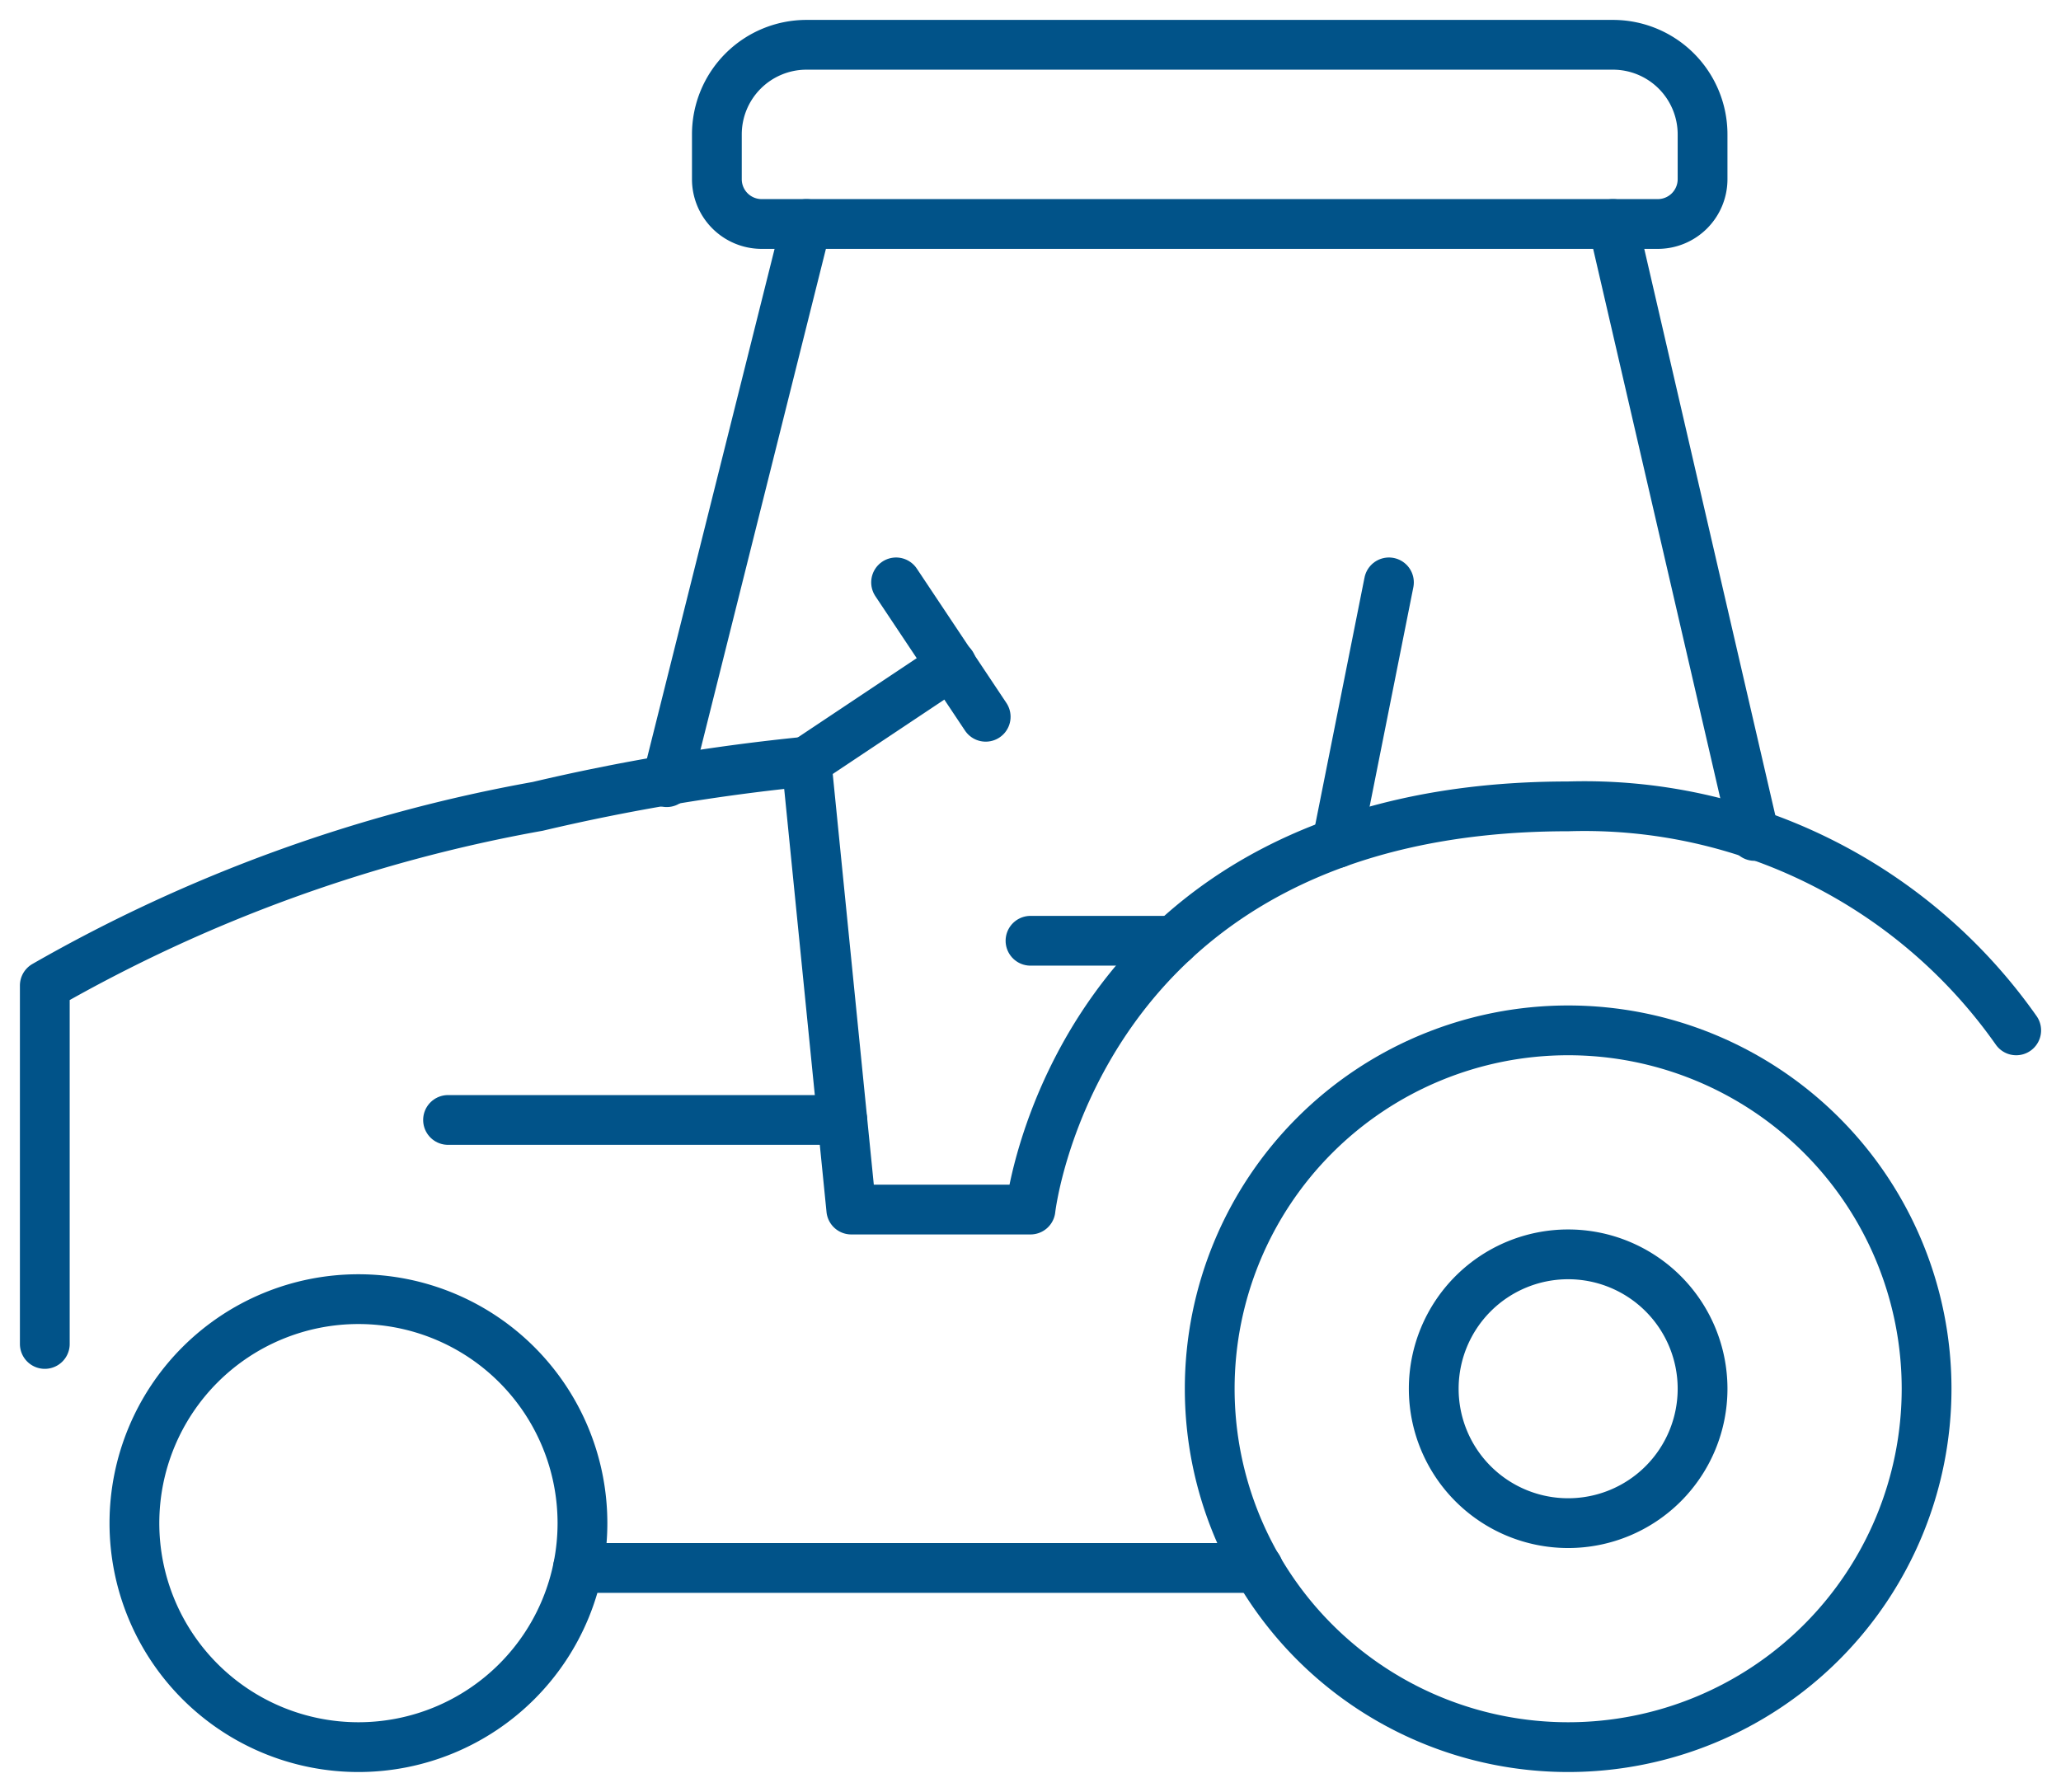
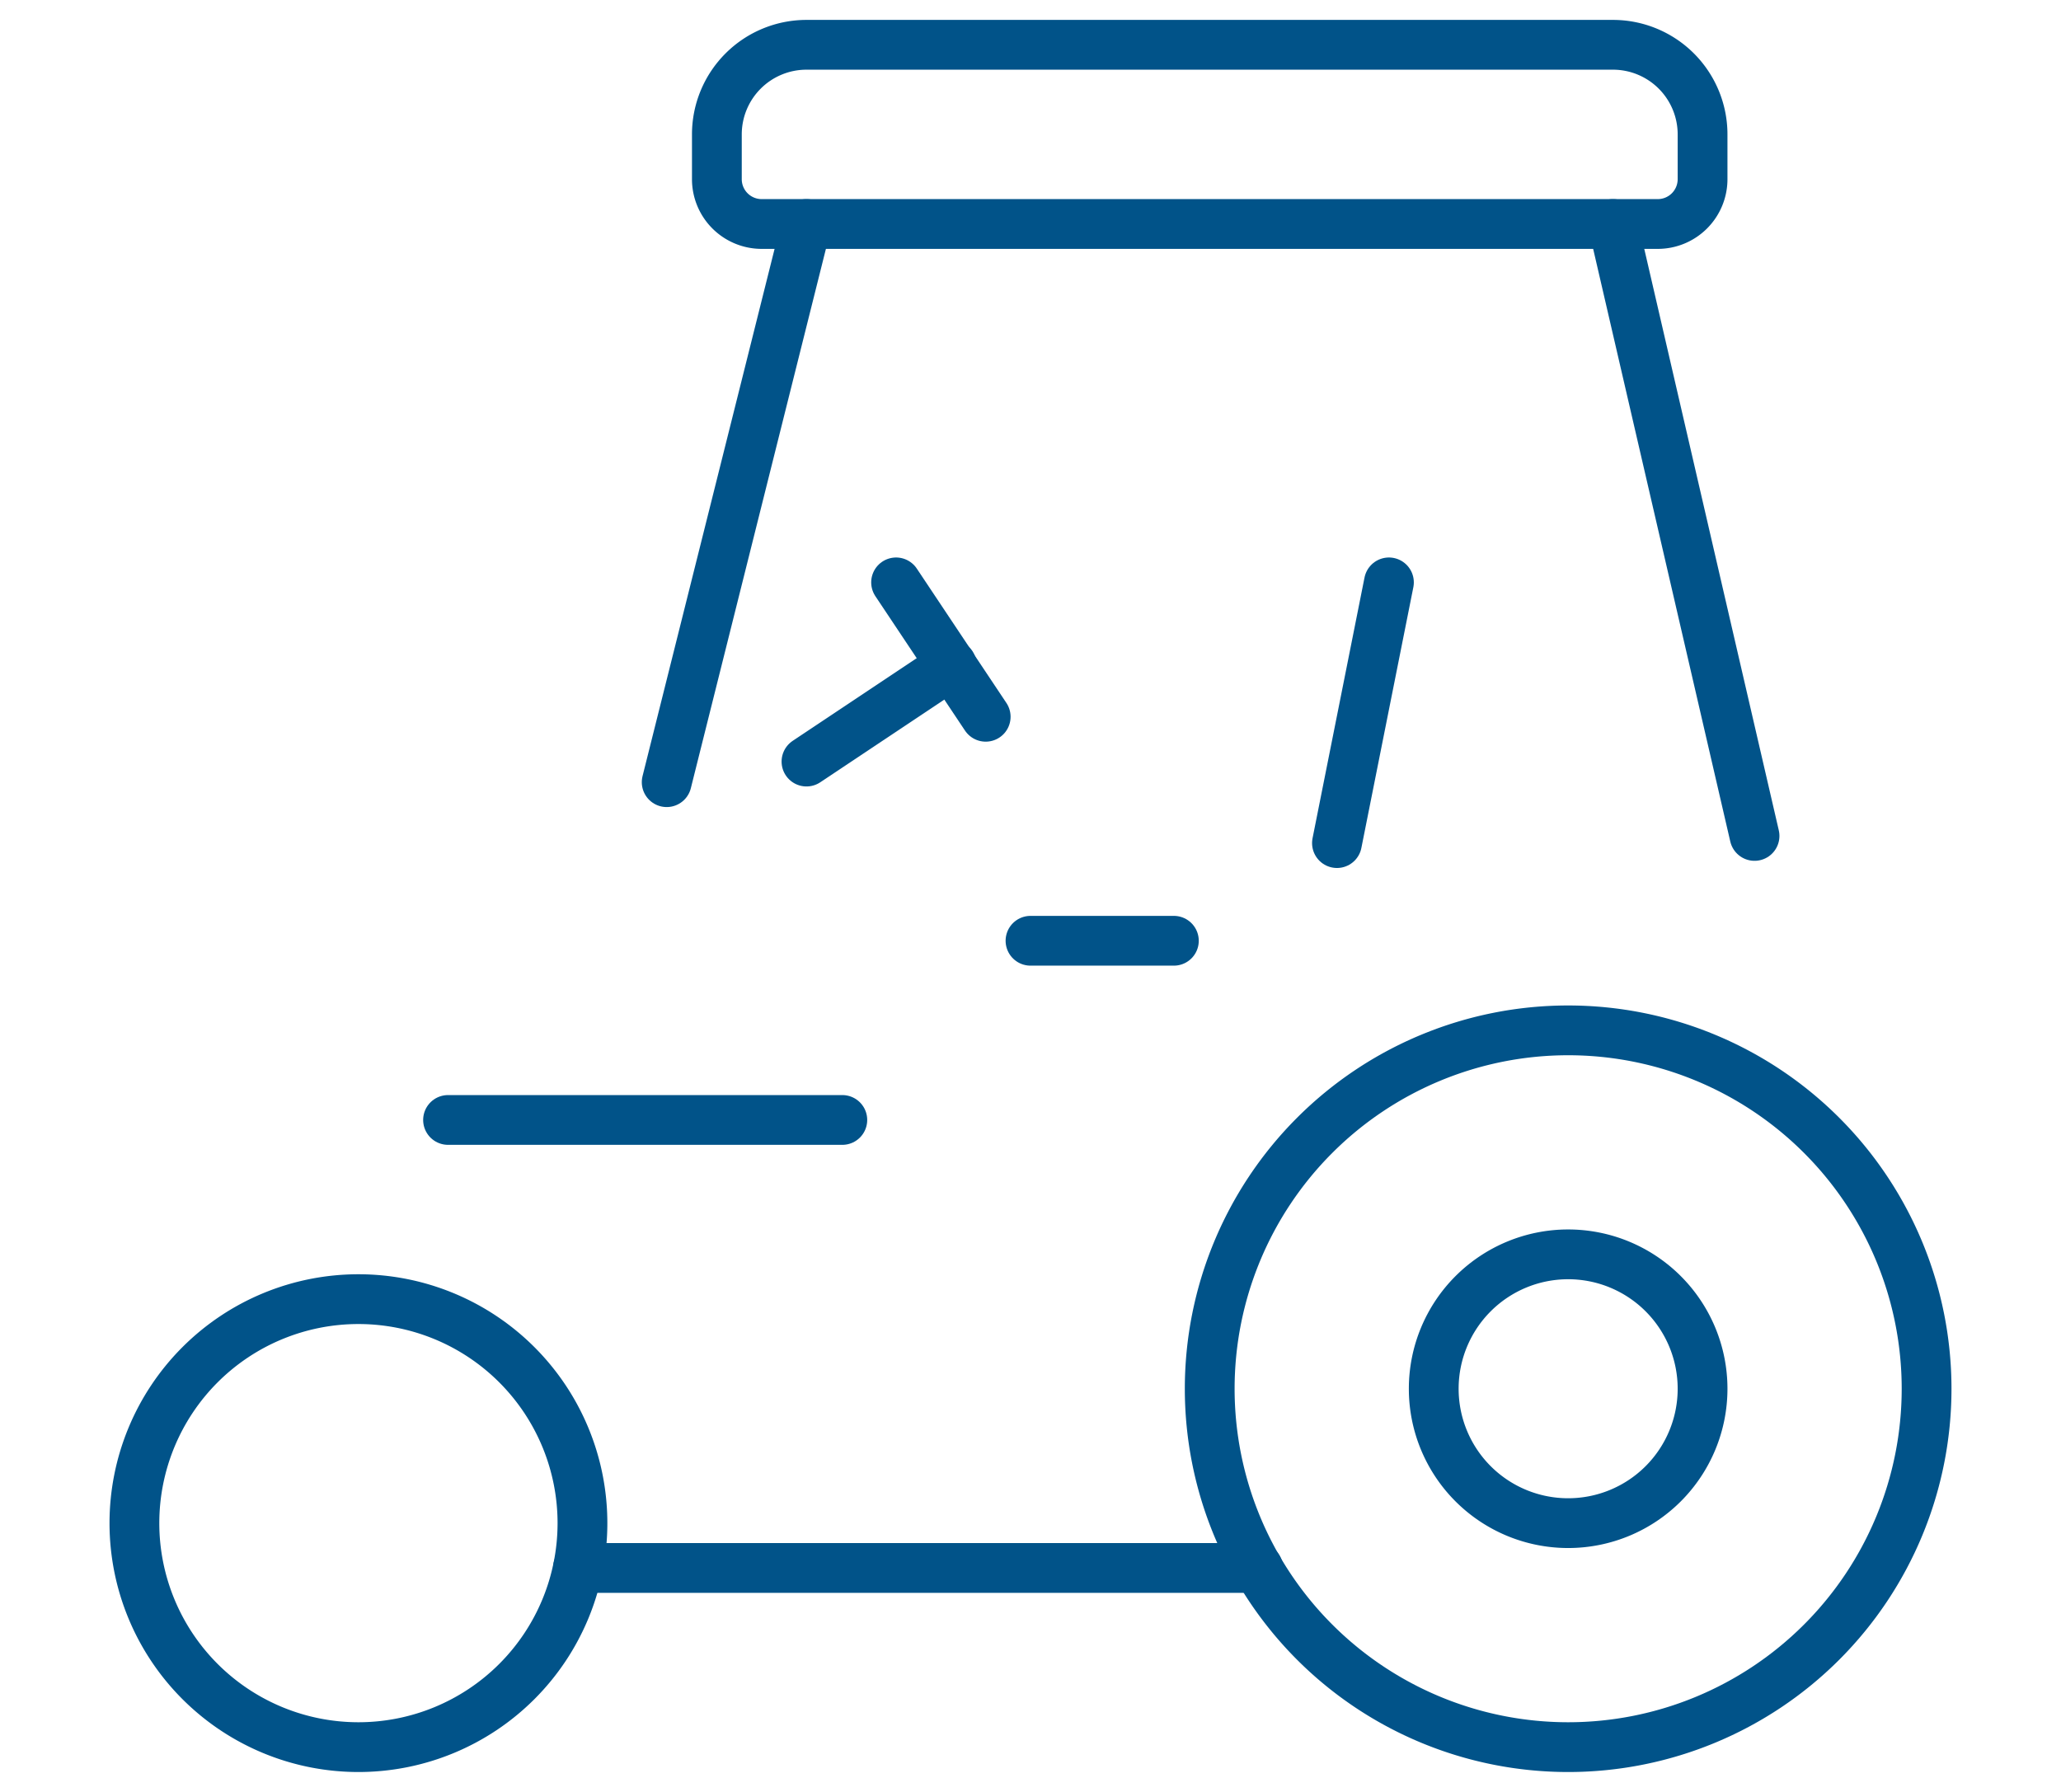
<svg xmlns="http://www.w3.org/2000/svg" id="Gruppe_20" data-name="Gruppe 20" width="41.4" height="36" viewBox="0 0 41.4 36">
  <defs>
    <clipPath id="clip-path">
      <rect id="Rechteck_51" data-name="Rechteck 51" width="41.4" height="36" fill="none" stroke="#015389" stroke-width="1" />
    </clipPath>
  </defs>
  <g id="Gruppe_19" data-name="Gruppe 19" clip-path="url(#clip-path)">
    <path id="Pfad_72" data-name="Pfad 72" d="M13.5,18.7a7.2,7.2,0,1,0,7.2-7.2,7.2,7.2,0,0,0-7.2,7.2" transform="translate(10.8 9.2)" fill="none" stroke="#015389" stroke-linecap="round" stroke-linejoin="round" stroke-width="1" />
    <path id="Pfad_73" data-name="Pfad 73" d="M1.5,19A4.5,4.5,0,1,0,6,14.5,4.5,4.5,0,0,0,1.5,19" transform="translate(1.2 11.6)" fill="none" stroke="#015389" stroke-linecap="round" stroke-linejoin="round" stroke-width="1" />
-     <path id="Pfad_74" data-name="Pfad 74" d="M.5,20.2V13a30.84,30.84,0,0,1,9.9-3.6,41.216,41.216,0,0,1,5.4-.9l.9,9h3.6s.9-8.1,10.8-8.1a10.6,10.6,0,0,1,9,4.5" transform="translate(0.4 6.8)" fill="none" stroke="#015389" stroke-linecap="round" stroke-linejoin="round" stroke-width="1" />
    <line id="Linie_1" data-name="Linie 1" x2="13.662" transform="translate(11.61 31.5)" fill="none" stroke="#015389" stroke-linecap="round" stroke-linejoin="round" stroke-width="1" />
    <line id="Linie_2" data-name="Linie 2" x2="2.844" y2="12.294" transform="translate(32.4 4.5)" fill="none" stroke="#015389" stroke-linecap="round" stroke-linejoin="round" stroke-width="1" />
    <line id="Linie_3" data-name="Linie 3" y1="11.214" x2="2.808" transform="translate(13.392 4.5)" fill="none" stroke="#015389" stroke-linecap="round" stroke-linejoin="round" stroke-width="1" />
    <path id="Pfad_75" data-name="Pfad 75" d="M9.8.5H26a1.8,1.8,0,0,1,1.8,1.8v.9a.9.9,0,0,1-.9.9H8.9A.9.9,0,0,1,8,3.2V2.3A1.8,1.8,0,0,1,9.8.5Z" transform="translate(6.4 0.4)" fill="none" stroke="#015389" stroke-linecap="round" stroke-linejoin="round" stroke-width="1" />
    <line id="Linie_4" data-name="Linie 4" y1="1.944" x2="2.916" transform="translate(16.2 13.356)" fill="none" stroke="#015389" stroke-linecap="round" stroke-linejoin="round" stroke-width="1" />
    <line id="Linie_5" data-name="Linie 5" x2="1.8" y2="2.7" transform="translate(18 11.7)" fill="none" stroke="#015389" stroke-linecap="round" stroke-linejoin="round" stroke-width="1" />
    <line id="Linie_6" data-name="Linie 6" x2="2.88" transform="translate(20.7 18.9)" fill="none" stroke="#015389" stroke-linecap="round" stroke-linejoin="round" stroke-width="1" />
    <line id="Linie_7" data-name="Linie 7" y1="5.238" x2="1.044" transform="translate(26.856 11.7)" fill="none" stroke="#015389" stroke-linecap="round" stroke-linejoin="round" stroke-width="1" />
    <path id="Pfad_76" data-name="Pfad 76" d="M16,16.7A2.7,2.7,0,1,0,18.7,14,2.7,2.7,0,0,0,16,16.7" transform="translate(12.8 11.2)" fill="none" stroke="#015389" stroke-linecap="round" stroke-linejoin="round" stroke-width="1" />
    <line id="Linie_8" data-name="Linie 8" x2="7.92" transform="translate(9 22.5)" fill="none" stroke="#015389" stroke-linecap="round" stroke-linejoin="round" stroke-width="1" />
  </g>
</svg>